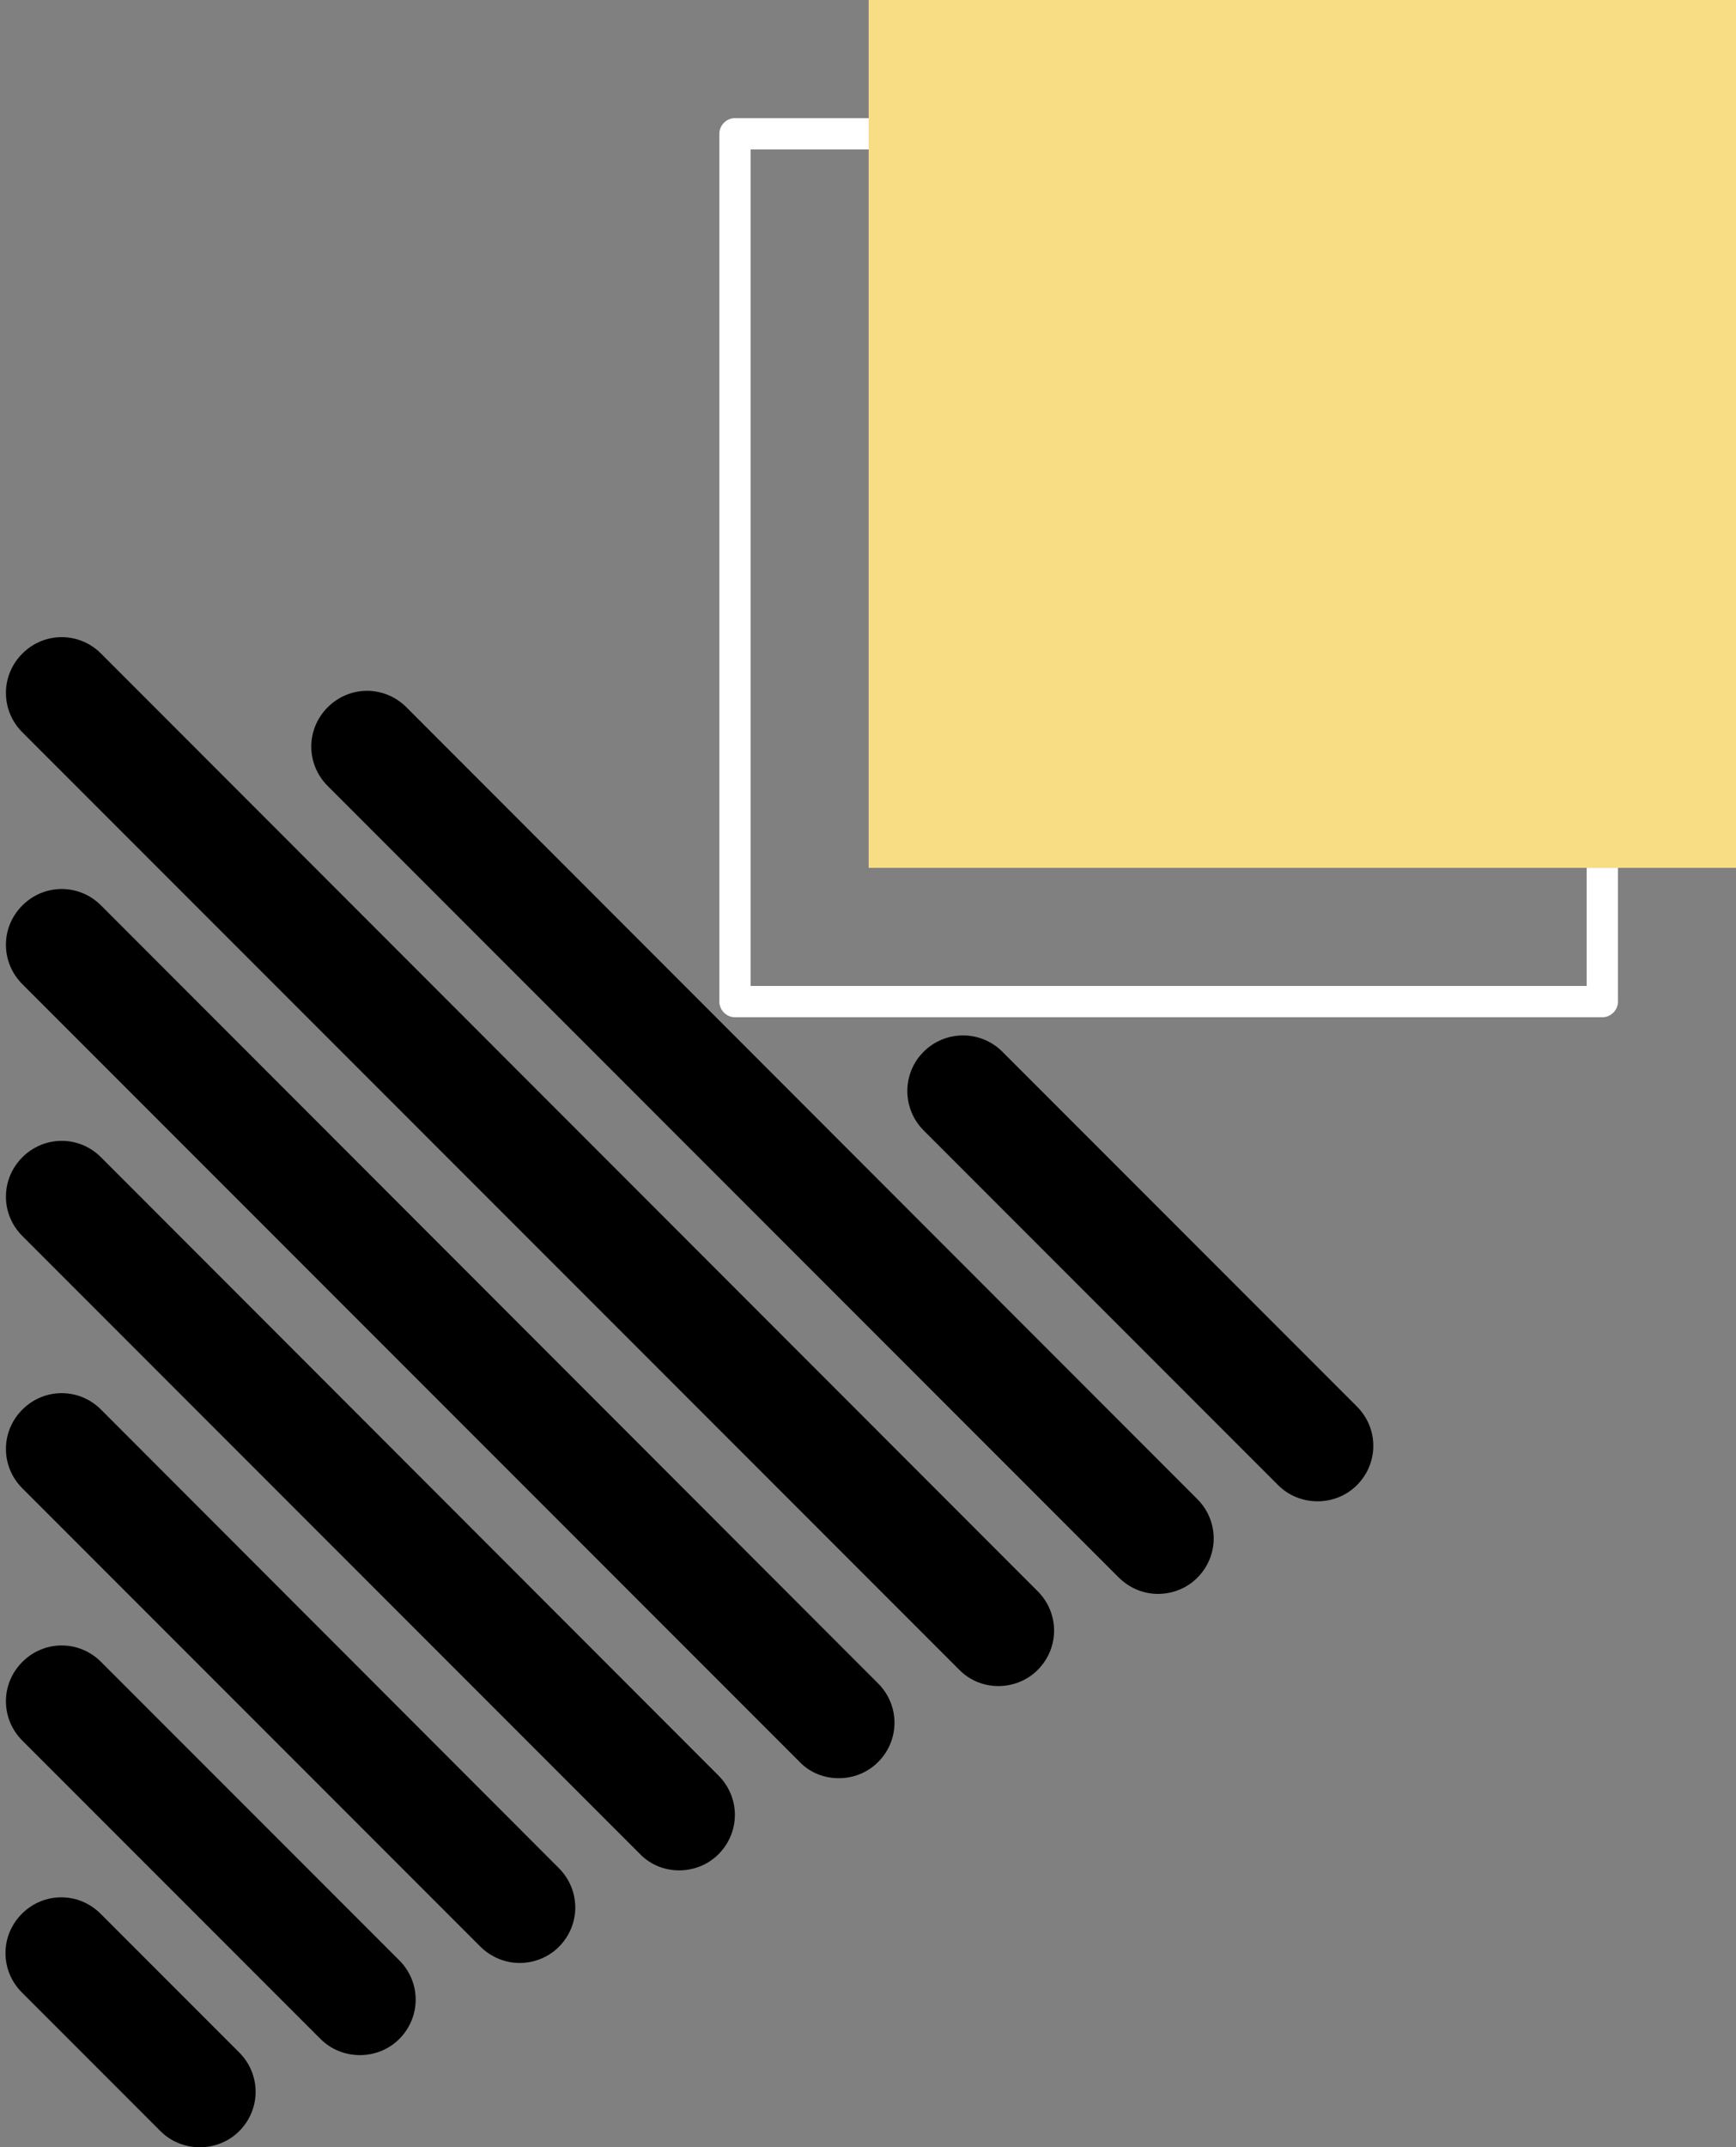
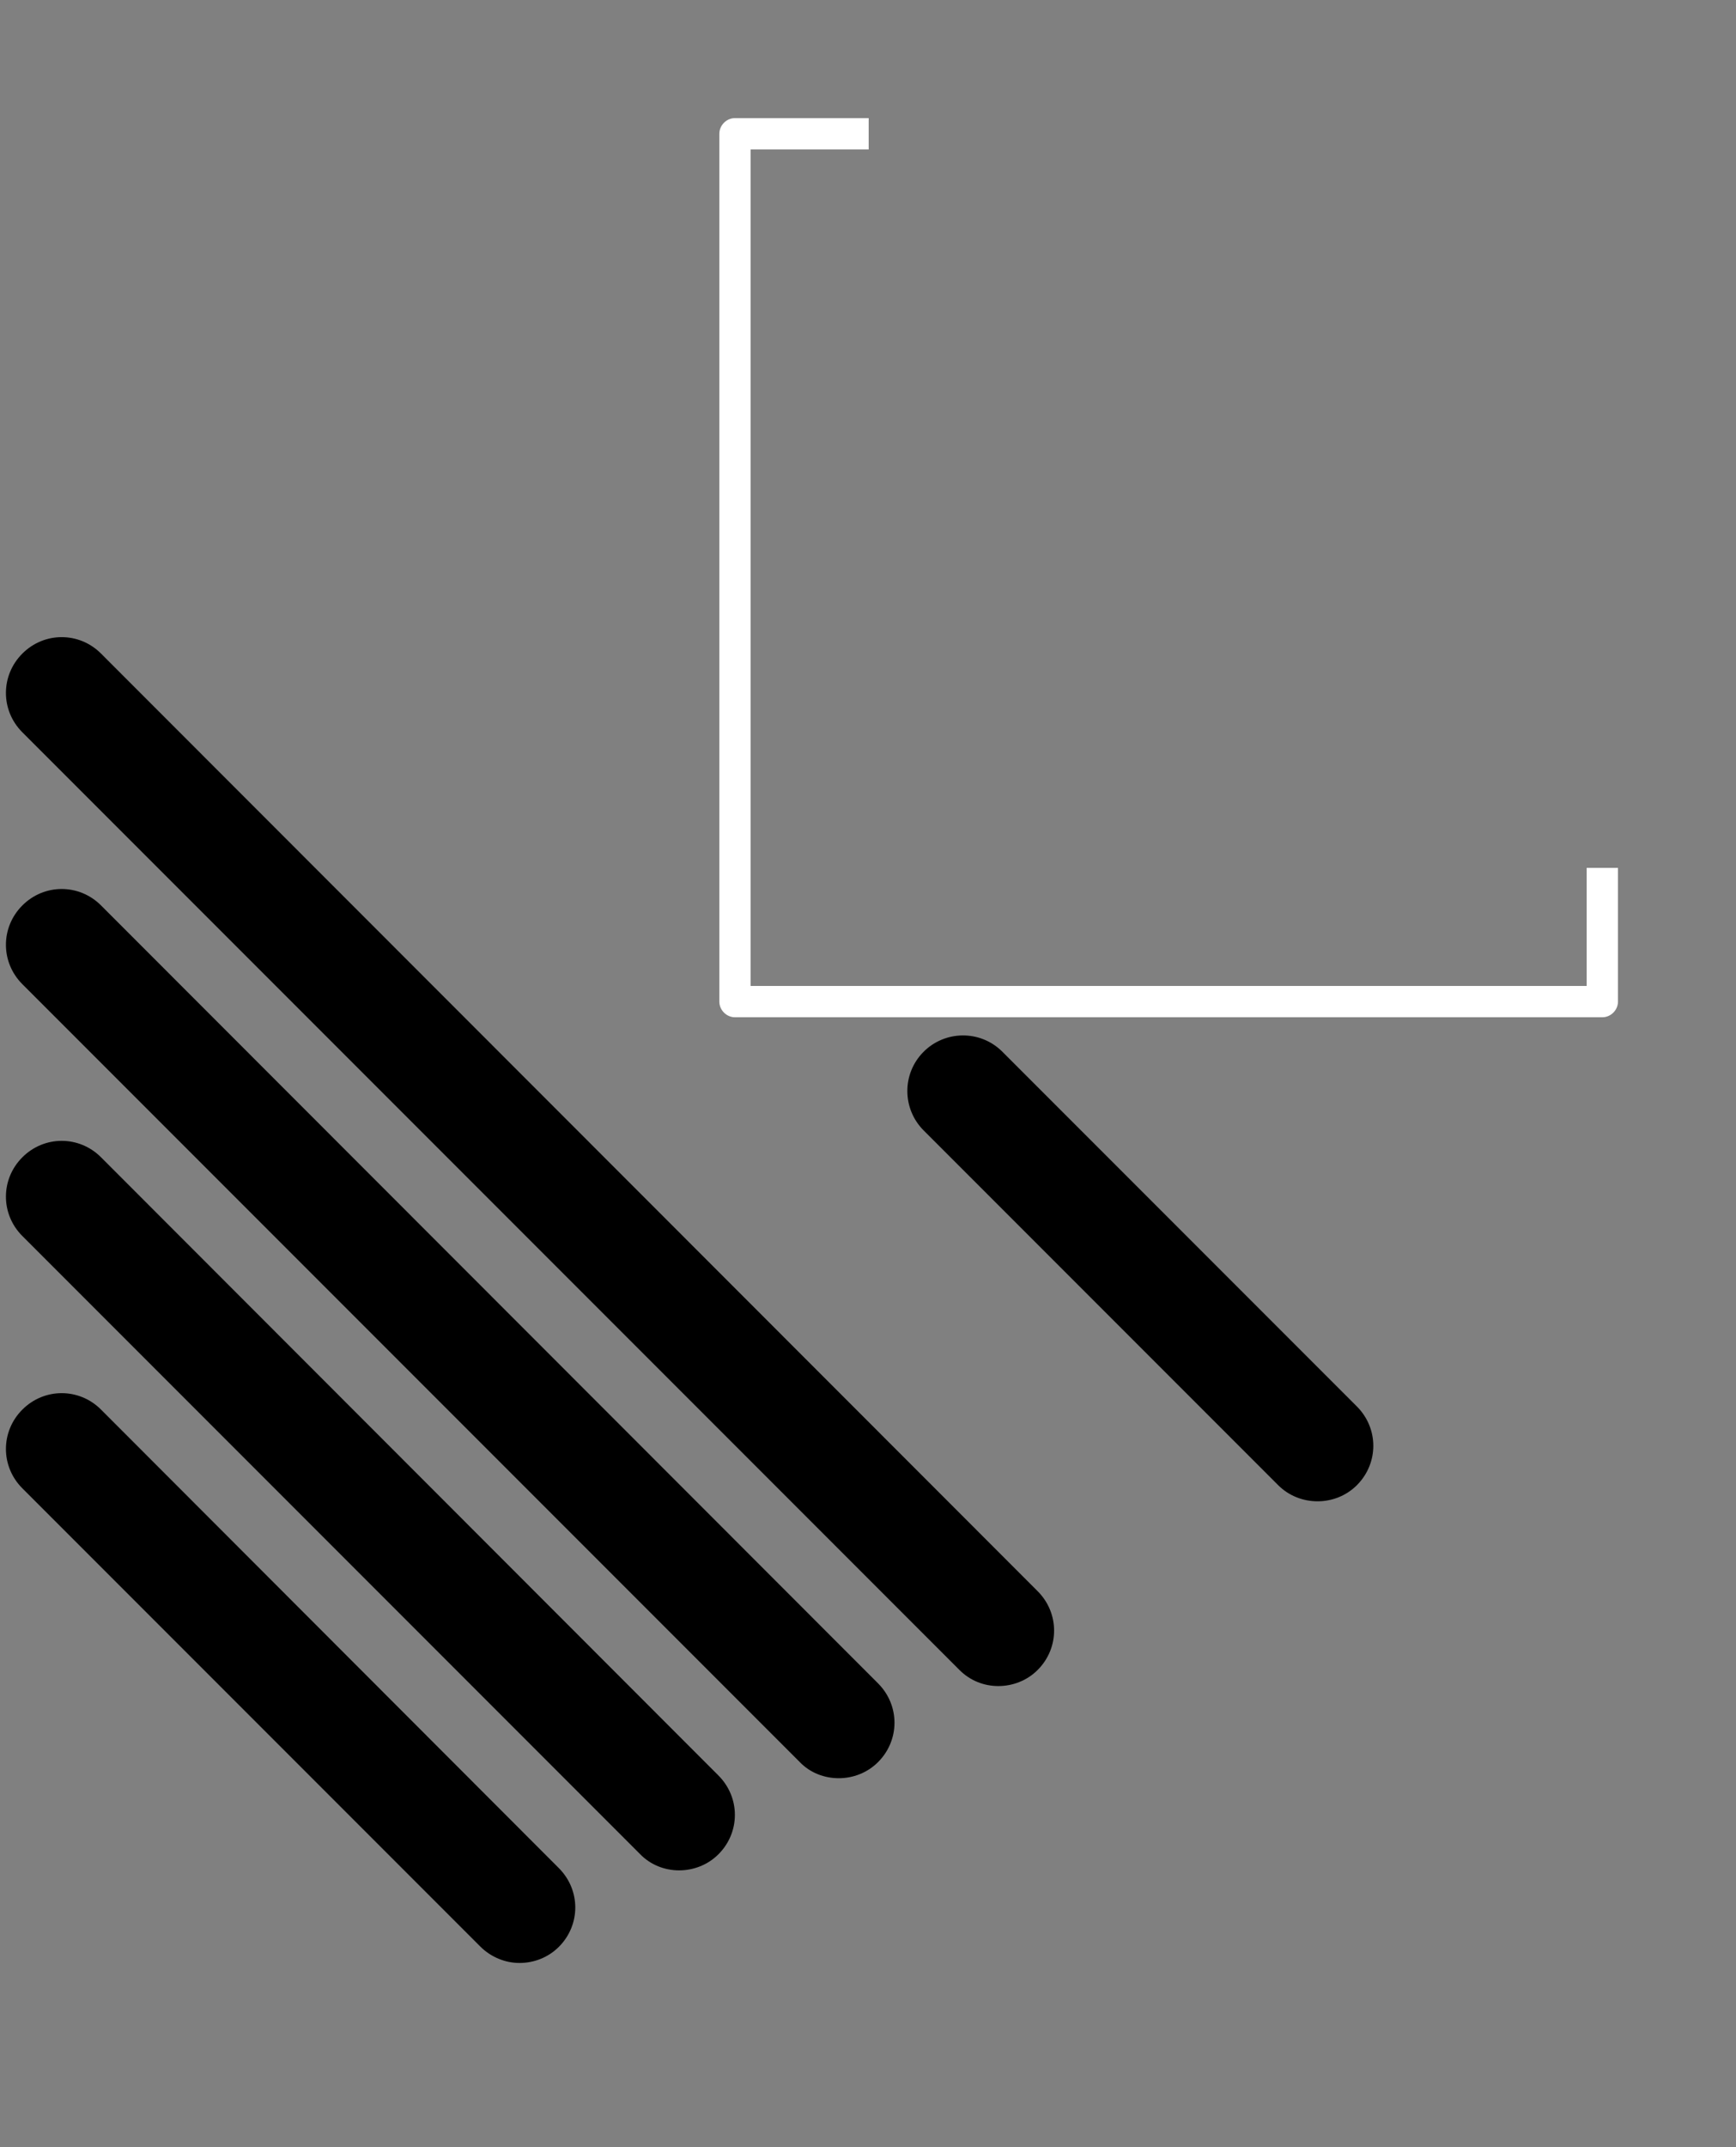
<svg xmlns="http://www.w3.org/2000/svg" fill="#000000" height="480" preserveAspectRatio="xMidYMid meet" version="1" viewBox="-1.3 0.0 388.3 480.0" width="388.3" zoomAndPan="magnify">
  <rect x="-1.3" y="0.0" width="388.3" height="480.0" fill="#808080" stroke="none" />
-   <path d="M193 33.4L166.6 33.4 166.6 220.4 353.6 220.4 353.6 194 193 194z" fill="none" />
  <g id="change1_1">
    <path d="M360.6,223.9V194h-7v26.4h-187v-187H193v-7h-29.9c-1.9,0-3.5,1.6-3.5,3.5v194c0,1.9,1.6,3.5,3.5,3.5h194 C359,227.4,360.6,225.8,360.6,223.9z" fill="#ffffff" />
  </g>
  <g id="change2_1">
-     <path d="M193 194L353.6 194 360.6 194 387 194 387 0 193 0 193 26.4 193 33.4z" fill="#f8dd84" />
-   </g>
+     </g>
  <g id="change3_1">
    <path d="M222.8,235L222.8,235c-4.9-4.8-12.8-4.7-17.6,0.2c-4.8,4.9-4.7,12.7,0.1,17.5l79.3,79.3c2.4,2.4,5.6,3.6,8.8,3.6 s6.4-1.2,8.8-3.6c4.9-4.9,4.9-12.7,0-17.6L222.8,235C222.9,235,222.9,235,222.8,235z" fill="inherit" />
  </g>
  <g id="change3_2">
-     <path d="M257.7,356.3c3.2,0,6.4-1.2,8.8-3.6c4.9-4.9,4.9-12.7,0-17.6L89.6,158.1c-4.9-4.9-12.7-4.9-17.6,0c-4.9,4.9-4.9,12.7,0,17.6 l176.9,176.9C251.4,355.1,254.6,356.3,257.7,356.3z" fill="inherit" />
-   </g>
+     </g>
  <g id="change3_3">
    <path d="M222,376.9c3.2,0,6.4-1.2,8.8-3.6c4.9-4.9,4.9-12.7,0-17.6L21.3,146.1c-4.9-4.9-12.7-4.9-17.6,0c-4.9,4.9-4.9,12.7,0,17.6 l209.6,209.6C215.7,375.7,218.8,376.9,222,376.9z" fill="inherit" />
  </g>
  <g id="change3_4">
    <path d="M186.3,397.5c3.2,0,6.4-1.2,8.8-3.6c4.9-4.9,4.9-12.7,0-17.6L21.3,202.4c-4.9-4.9-12.7-4.9-17.6,0c-4.9,4.9-4.9,12.7,0,17.6 l173.9,173.9C179.9,396.3,183.1,397.5,186.3,397.5z" fill="inherit" />
  </g>
  <g id="change3_5">
    <path d="M150.6,418.1c3.2,0,6.4-1.2,8.8-3.6c4.9-4.9,4.9-12.7,0-17.6L21.3,258.7c-4.9-4.9-12.7-4.9-17.6,0c-4.9,4.9-4.9,12.7,0,17.6 l138.1,138.1C144.2,416.9,147.4,418.1,150.6,418.1z" fill="inherit" />
  </g>
  <g id="change3_6">
    <path d="M114.9,438.8c3.2,0,6.4-1.2,8.8-3.6c4.9-4.9,4.9-12.7,0-17.6L21.3,315.1c-4.9-4.9-12.7-4.9-17.6,0c-4.9,4.9-4.9,12.7,0,17.6 l102.4,102.4C108.5,437.5,111.7,438.8,114.9,438.8z" fill="inherit" />
  </g>
  <g id="change3_7">
-     <path d="M79.2,459.4c3.2,0,6.4-1.2,8.8-3.6c4.9-4.9,4.9-12.7,0-17.6l-66.7-66.7c-4.9-4.9-12.7-4.9-17.6,0c-4.9,4.9-4.9,12.7,0,17.6 l66.7,66.7C72.8,458.2,76,459.4,79.2,459.4z" fill="inherit" />
-   </g>
+     </g>
  <g id="change3_8">
-     <path d="M34.6,476.4c2.4,2.4,5.6,3.6,8.8,3.6c3.2,0,6.4-1.2,8.8-3.6c4.9-4.9,4.9-12.7,0-17.6l-31-31c-4.9-4.9-12.7-4.9-17.6,0 c-4.9,4.9-4.9,12.7,0,17.6L34.6,476.4z" fill="inherit" />
-   </g>
+     </g>
</svg>